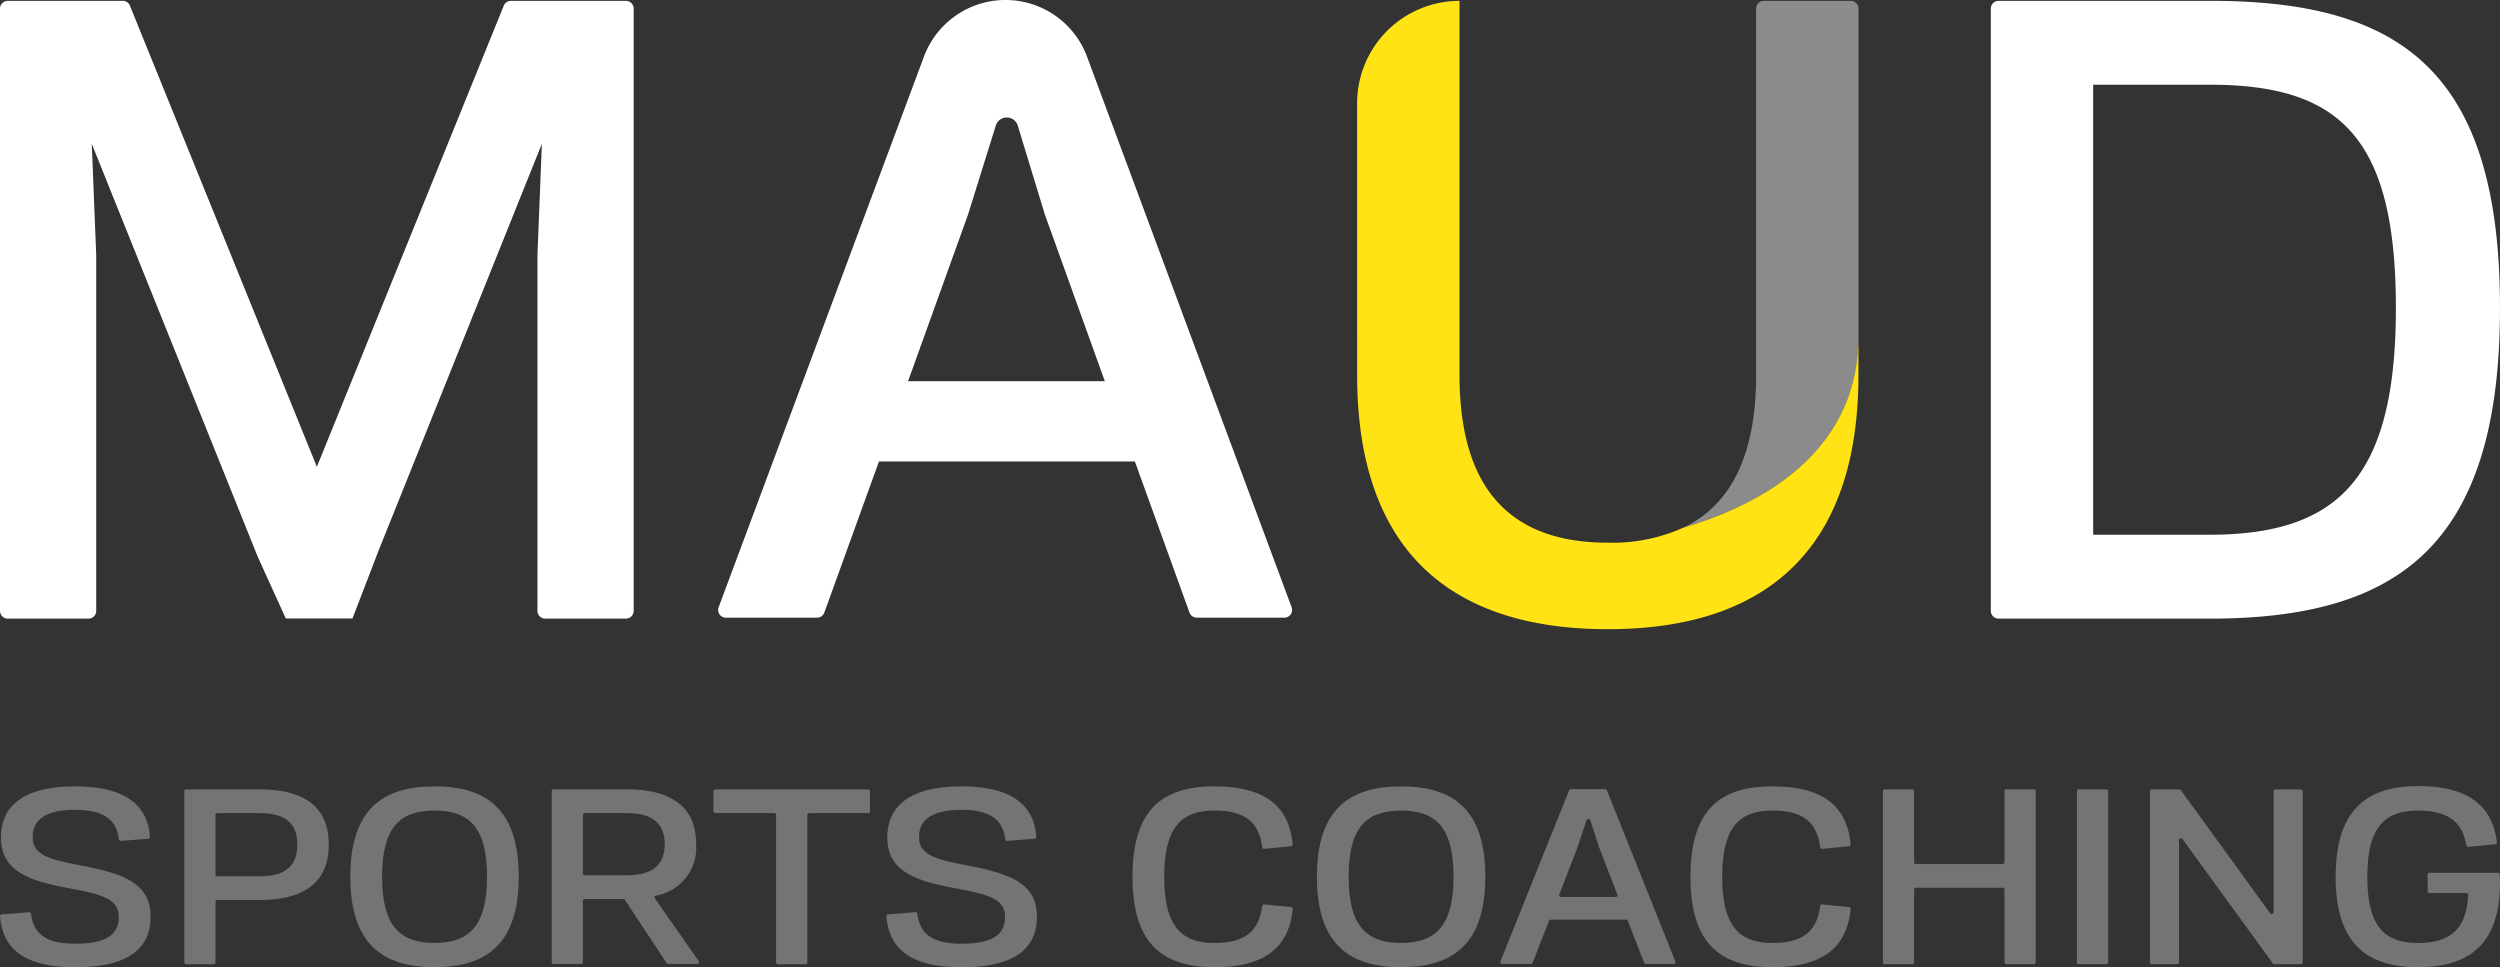
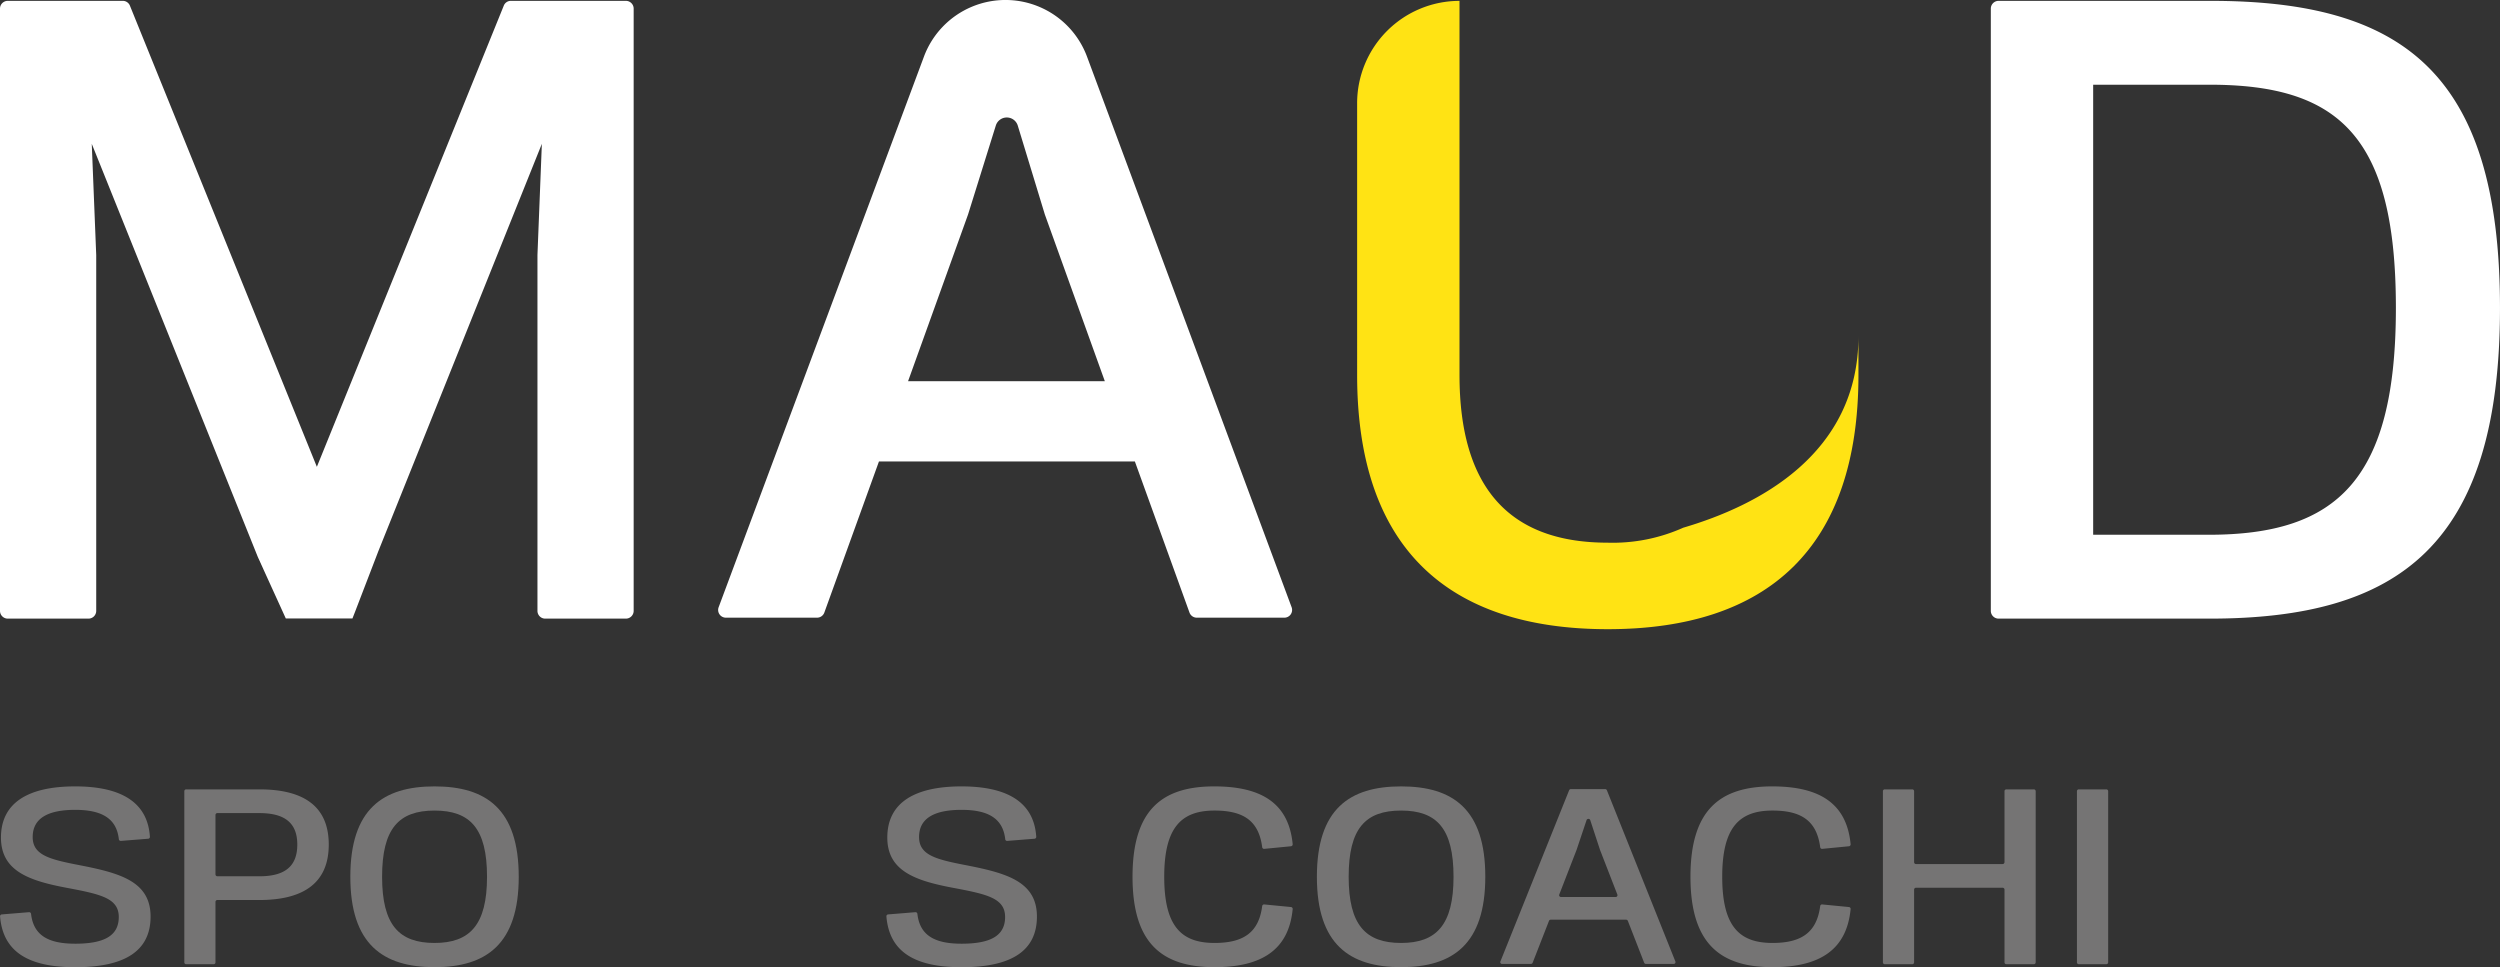
<svg xmlns="http://www.w3.org/2000/svg" width="175.539" height="67.91" viewBox="0 0 175.539 67.91">
  <rect x="0" y="0" width="175.539" height="67.91" fill="#333333" stroke="none" />
  <g id="Groupe_80" data-name="Groupe 80" transform="translate(-2852.387 -27)">
    <g id="Groupe_78" data-name="Groupe 78" transform="translate(2852.387 27)">
      <g id="Groupe_77" data-name="Groupe 77">
        <path id="Tracé_65" data-name="Tracé 65" d="M2862.8,49.512l-.181-.4.154.384.165.357c.039.078.079.152.122.228Z" transform="translate(-2844.523 -10.004)" fill="#161615" />
        <path id="Tracé_66" data-name="Tracé 66" d="M2896.88,27.58V69.865a.546.546,0,0,1-.546.546h-5.668a.543.543,0,0,1-.541-.546V44.88l.309-7.808-11.5,28.65-.012.034-1.62,4.216-.167.426h-4.681l-1.522-3.343,0,0-.26-.571-.181-.4L2858.83,37.072l.313,7.808V69.865a.544.544,0,0,1-.542.546h-5.671a.545.545,0,0,1-.543-.546V27.58a.545.545,0,0,1,.543-.546h8.08a.538.538,0,0,1,.5.34l13.126,32.378,13.123-32.378a.531.531,0,0,1,.5-.34h8.077A.546.546,0,0,1,2896.88,27.58Z" transform="translate(-2852.387 -26.974)" fill="#fff" />
        <path id="Tracé_67" data-name="Tracé 67" d="M2921.166,69.641,2906.8,30.981a6.109,6.109,0,0,0-11.45-.009l-14.419,38.669a.543.543,0,0,0,.511.73h6.4a.546.546,0,0,0,.511-.355l3.836-10.613h17.97l3.836,10.613a.546.546,0,0,0,.511.355h6.149A.543.543,0,0,0,2921.166,69.641Zm-26.932-15.876,4.213-11.708,1.947-6.239a.807.807,0,0,1,1.542,0l1.9,6.238,4.212,11.708Z" transform="translate(-2830.473 -27)" fill="#fff" />
-         <path id="Tracé_68" data-name="Tracé 68" d="M2930.97,27.034h-6.1a.545.545,0,0,0-.543.546V53.306c0,5.484-1.678,9.067-5.1,10.717,5.178-1.519,12.288-5.123,12.288-13.452V27.58A.545.545,0,0,0,2930.97,27.034Z" transform="translate(-2801.02 -26.974)" fill="#8c8b8b" />
        <path id="Tracé_69" data-name="Tracé 69" d="M2946.857,27.034h-14.886a.545.545,0,0,0-.543.546V69.865a.545.545,0,0,0,.543.546h14.824c13.195,0,20.384-5.083,20.384-21.813C2967.179,31.931,2960.176,27.034,2946.857,27.034Zm-.122,37.488h-8.121v-31.6h8.181c9.108,0,13.075,3.656,13.075,15.676C2959.87,60.681,2955.718,64.522,2946.735,64.522Z" transform="translate(-2791.641 -26.974)" fill="#fff" />
      </g>
    </g>
    <g id="Groupe_79" data-name="Groupe 79" transform="translate(2852.39 82.196)">
      <path id="Tracé_70" data-name="Tracé 70" d="M2858.1,63.779c-2.174-.419-3.42-.7-3.42-2s1.04-1.91,2.985-1.91c1.908,0,2.91.63,3.065,2.067a.134.134,0,0,0,.145.113l1.912-.152a.13.13,0,0,0,.124-.133c-.15-2.357-1.922-3.542-5.246-3.542-3.343,0-5.212,1.174-5.212,3.592,0,2.35,1.963,3.035,4.682,3.542,2.325.439,3.59.72,3.59,2.036s-1.02,1.876-3.06,1.876c-1.914,0-2.93-.6-3.1-2.1a.133.133,0,0,0-.145-.113l-1.908.156a.131.131,0,0,0-.123.134c.2,2.472,1.955,3.574,5.279,3.574,3.458,0,5.29-1.121,5.29-3.558S2860.86,64.325,2858.1,63.779Z" transform="translate(-2852.388 -58.201)" fill="#757474" />
      <path id="Tracé_71" data-name="Tracé 71" d="M2864.973,58.34h-5.134a.128.128,0,0,0-.134.124V70.492a.128.128,0,0,0,.134.124h1.922a.128.128,0,0,0,.132-.124V66.235a.13.13,0,0,1,.137-.126h2.943c2.907,0,4.874-1.052,4.874-3.893S2867.88,58.34,2864.973,58.34Zm0,6.1h-2.943a.13.13,0,0,1-.137-.126V60.132a.13.13,0,0,1,.137-.126h2.943c1.758,0,2.665.667,2.665,2.211C2867.637,63.776,2866.73,64.443,2864.973,64.443Z" transform="translate(-2846.766 -58.11)" fill="#757474" />
      <path id="Tracé_72" data-name="Tracé 72" d="M2872.208,58.222c-3.627,0-5.912,1.593-5.912,6.346,0,4.736,2.285,6.347,5.912,6.347s5.913-1.611,5.913-6.347C2878.12,59.815,2875.835,58.222,2872.208,58.222Zm0,10.993c-2.493,0-3.682-1.263-3.682-4.648s1.171-4.648,3.682-4.648c2.494,0,3.686,1.247,3.686,4.648C2875.894,67.953,2874.684,69.215,2872.208,69.215Z" transform="translate(-2841.7 -58.201)" fill="#757474" />
-       <path id="Tracé_73" data-name="Tracé 73" d="M2884.618,70.4l-3.087-4.413a.121.121,0,0,1,.081-.187,3.412,3.412,0,0,0,2.821-3.622c0-2.789-2-3.841-4.874-3.841h-5.134a.128.128,0,0,0-.134.124v12.01a.128.128,0,0,0,.134.124h1.922a.129.129,0,0,0,.133-.124v-4.31a.13.13,0,0,1,.136-.124h2.7a.127.127,0,0,1,.113.058l2.927,4.439a.132.132,0,0,0,.113.06h2.037A.125.125,0,0,0,2884.618,70.4Zm-8-6.031a.131.131,0,0,1-.136-.124V60.132a.131.131,0,0,1,.136-.126h2.943c1.736,0,2.665.684,2.665,2.175,0,1.507-.928,2.191-2.665,2.191Z" transform="translate(-2835.557 -58.11)" fill="#757474" />
-       <path id="Tracé_74" data-name="Tracé 74" d="M2891.571,58.34h-10.723a.129.129,0,0,0-.136.124v1.418a.129.129,0,0,0,.136.124h4.131a.13.13,0,0,1,.134.126v10.36a.13.13,0,0,0,.136.124h1.922a.128.128,0,0,0,.132-.124V60.132a.131.131,0,0,1,.137-.126h4.129a.131.131,0,0,0,.136-.124V58.464A.131.131,0,0,0,2891.571,58.34Z" transform="translate(-2830.621 -58.11)" fill="#757474" />
      <path id="Tracé_75" data-name="Tracé 75" d="M2893.292,63.779c-2.172-.419-3.418-.7-3.418-2s1.038-1.91,2.983-1.91c1.912,0,2.909.63,3.068,2.067a.129.129,0,0,0,.145.113l1.908-.152a.131.131,0,0,0,.124-.133c-.15-2.357-1.923-3.542-5.246-3.542-3.342,0-5.212,1.174-5.212,3.592,0,2.35,1.963,3.035,4.681,3.542,2.326.439,3.59.72,3.59,2.036s-1.021,1.876-3.06,1.876c-1.914,0-2.931-.6-3.1-2.1a.133.133,0,0,0-.145-.113l-1.905.156a.131.131,0,0,0-.125.134c.2,2.472,1.955,3.574,5.279,3.574,3.458,0,5.29-1.121,5.29-3.558S2896.049,64.325,2893.292,63.779Z" transform="translate(-2825.344 -58.201)" fill="#757474" />
      <path id="Tracé_76" data-name="Tracé 76" d="M2908.475,66.693l-1.87-.182a.135.135,0,0,0-.149.11c-.24,1.873-1.33,2.594-3.346,2.594-2.341,0-3.533-1.176-3.533-4.648,0-3.456,1.192-4.648,3.533-4.648,2.017,0,3.106.707,3.346,2.579a.135.135,0,0,0,.149.11l1.87-.182a.135.135,0,0,0,.122-.14c-.269-2.824-2.117-4.064-5.505-4.064-3.7,0-5.741,1.68-5.741,6.346,0,4.683,2.076,6.347,5.76,6.347,3.387,0,5.218-1.275,5.486-4.082A.134.134,0,0,0,2908.475,66.693Z" transform="translate(-2817.833 -58.201)" fill="#757474" />
      <path id="Tracé_77" data-name="Tracé 77" d="M2910.583,58.222c-3.627,0-5.913,1.593-5.913,6.346,0,4.736,2.285,6.347,5.913,6.347s5.912-1.611,5.912-6.347C2916.5,59.815,2914.21,58.222,2910.583,58.222Zm0,10.993c-2.494,0-3.682-1.263-3.682-4.648s1.167-4.648,3.682-4.648c2.494,0,3.682,1.247,3.682,4.648C2914.265,67.953,2913.056,69.215,2910.583,69.215Z" transform="translate(-2812.207 -58.201)" fill="#757474" />
      <path id="Tracé_78" data-name="Tracé 78" d="M2924.25,70.437l-4.811-12.026a.136.136,0,0,0-.125-.081h-2.4a.134.134,0,0,0-.127.081l-4.828,12.026a.124.124,0,0,0,.123.168h2.017a.134.134,0,0,0,.127-.083l1.146-2.938a.132.132,0,0,1,.127-.085h5.284a.137.137,0,0,1,.129.085l1.144,2.938a.133.133,0,0,0,.127.083h1.94A.126.126,0,0,0,2924.25,70.437Zm-4.2-4.531h-3.831a.129.129,0,0,1-.127-.168l1.22-3.146.7-2.085a.138.138,0,0,1,.258,0l.684,2.085,1.221,3.146A.126.126,0,0,1,2920.048,65.906Z" transform="translate(-2806.613 -58.118)" fill="#757474" />
      <path id="Tracé_79" data-name="Tracé 79" d="M2930.627,66.693l-1.869-.182a.131.131,0,0,0-.145.11c-.244,1.873-1.334,2.594-3.35,2.594-2.342,0-3.53-1.176-3.53-4.648,0-3.456,1.188-4.648,3.53-4.648,2.016,0,3.105.707,3.35,2.579a.131.131,0,0,0,.145.11l1.869-.182a.134.134,0,0,0,.122-.14c-.269-2.824-2.115-4.064-5.505-4.064-3.7,0-5.741,1.68-5.741,6.346,0,4.683,2.078,6.347,5.76,6.347,3.39,0,5.217-1.275,5.486-4.082A.133.133,0,0,0,2930.627,66.693Z" transform="translate(-2800.809 -58.201)" fill="#757474" />
      <path id="Tracé_80" data-name="Tracé 80" d="M2937.737,58.34h-1.923a.129.129,0,0,0-.133.124v4.993a.131.131,0,0,1-.136.126h-6.077a.13.13,0,0,1-.134-.126V58.464a.13.13,0,0,0-.137-.124h-1.918a.129.129,0,0,0-.136.124V70.492a.129.129,0,0,0,.136.124h1.918a.13.13,0,0,0,.137-.124V65.373a.133.133,0,0,1,.134-.126h6.077a.133.133,0,0,1,.136.126v5.118a.129.129,0,0,0,.133.124h1.923a.128.128,0,0,0,.134-.124V58.464A.128.128,0,0,0,2937.737,58.34Z" transform="translate(-2794.937 -58.11)" fill="#757474" />
      <path id="Tracé_81" data-name="Tracé 81" d="M2936.9,58.34h-1.92a.13.13,0,0,0-.135.124V70.492a.13.13,0,0,0,.135.124h1.92a.131.131,0,0,0,.138-.124V58.464A.131.131,0,0,0,2936.9,58.34Z" transform="translate(-2789.015 -58.11)" fill="#757474" />
-       <path id="Tracé_82" data-name="Tracé 82" d="M2948.338,58.34h-1.769a.129.129,0,0,0-.136.124v8.5a.138.138,0,0,1-.248.071l-6.268-8.638a.136.136,0,0,0-.109-.055h-1.929a.131.131,0,0,0-.137.124V70.492a.131.131,0,0,0,.137.124h1.769a.131.131,0,0,0,.138-.124V61.905a.136.136,0,0,1,.246-.069l6.344,8.724a.131.131,0,0,0,.109.055h1.854a.126.126,0,0,0,.133-.124V58.464A.126.126,0,0,0,2948.338,58.34Z" transform="translate(-2786.79 -58.11)" fill="#757474" />
-       <path id="Tracé_83" data-name="Tracé 83" d="M2956.633,64.407a.131.131,0,0,0-.132-.111h-4.79a.131.131,0,0,0-.134.126v1.171a.129.129,0,0,0,.134.126h2.577a.132.132,0,0,1,.136.133c-.113,2.343-1.211,3.374-3.528,3.374-2.417,0-3.551-1.247-3.551-4.648,0-3.383,1.134-4.648,3.551-4.648,2.1,0,3.125.787,3.4,2.442a.136.136,0,0,0,.148.106l1.869-.186a.13.13,0,0,0,.123-.138c-.31-2.7-2.191-3.944-5.541-3.944-3.682,0-5.778,1.758-5.778,6.367,0,4.593,2.1,6.347,5.778,6.347,3.7,0,5.762-1.7,5.762-5.962A4.119,4.119,0,0,0,2956.633,64.407Z" transform="translate(-2781.122 -58.21)" fill="#757474" />
    </g>
    <path id="Tracé_84" data-name="Tracé 84" d="M2941.465,50.571v2.736c0,12.145-6.381,17.845-17.6,17.845s-17.6-5.7-17.6-17.845V34.222a7.186,7.186,0,0,1,7.188-7.187V53.307c0,7.808,3.408,11.771,10.409,11.771a12.109,12.109,0,0,0,5.306-1.054C2934.356,62.5,2941.465,58.9,2941.465,50.571Z" transform="translate(41.414 0.027)" fill="#ffe314" />
  </g>
</svg>